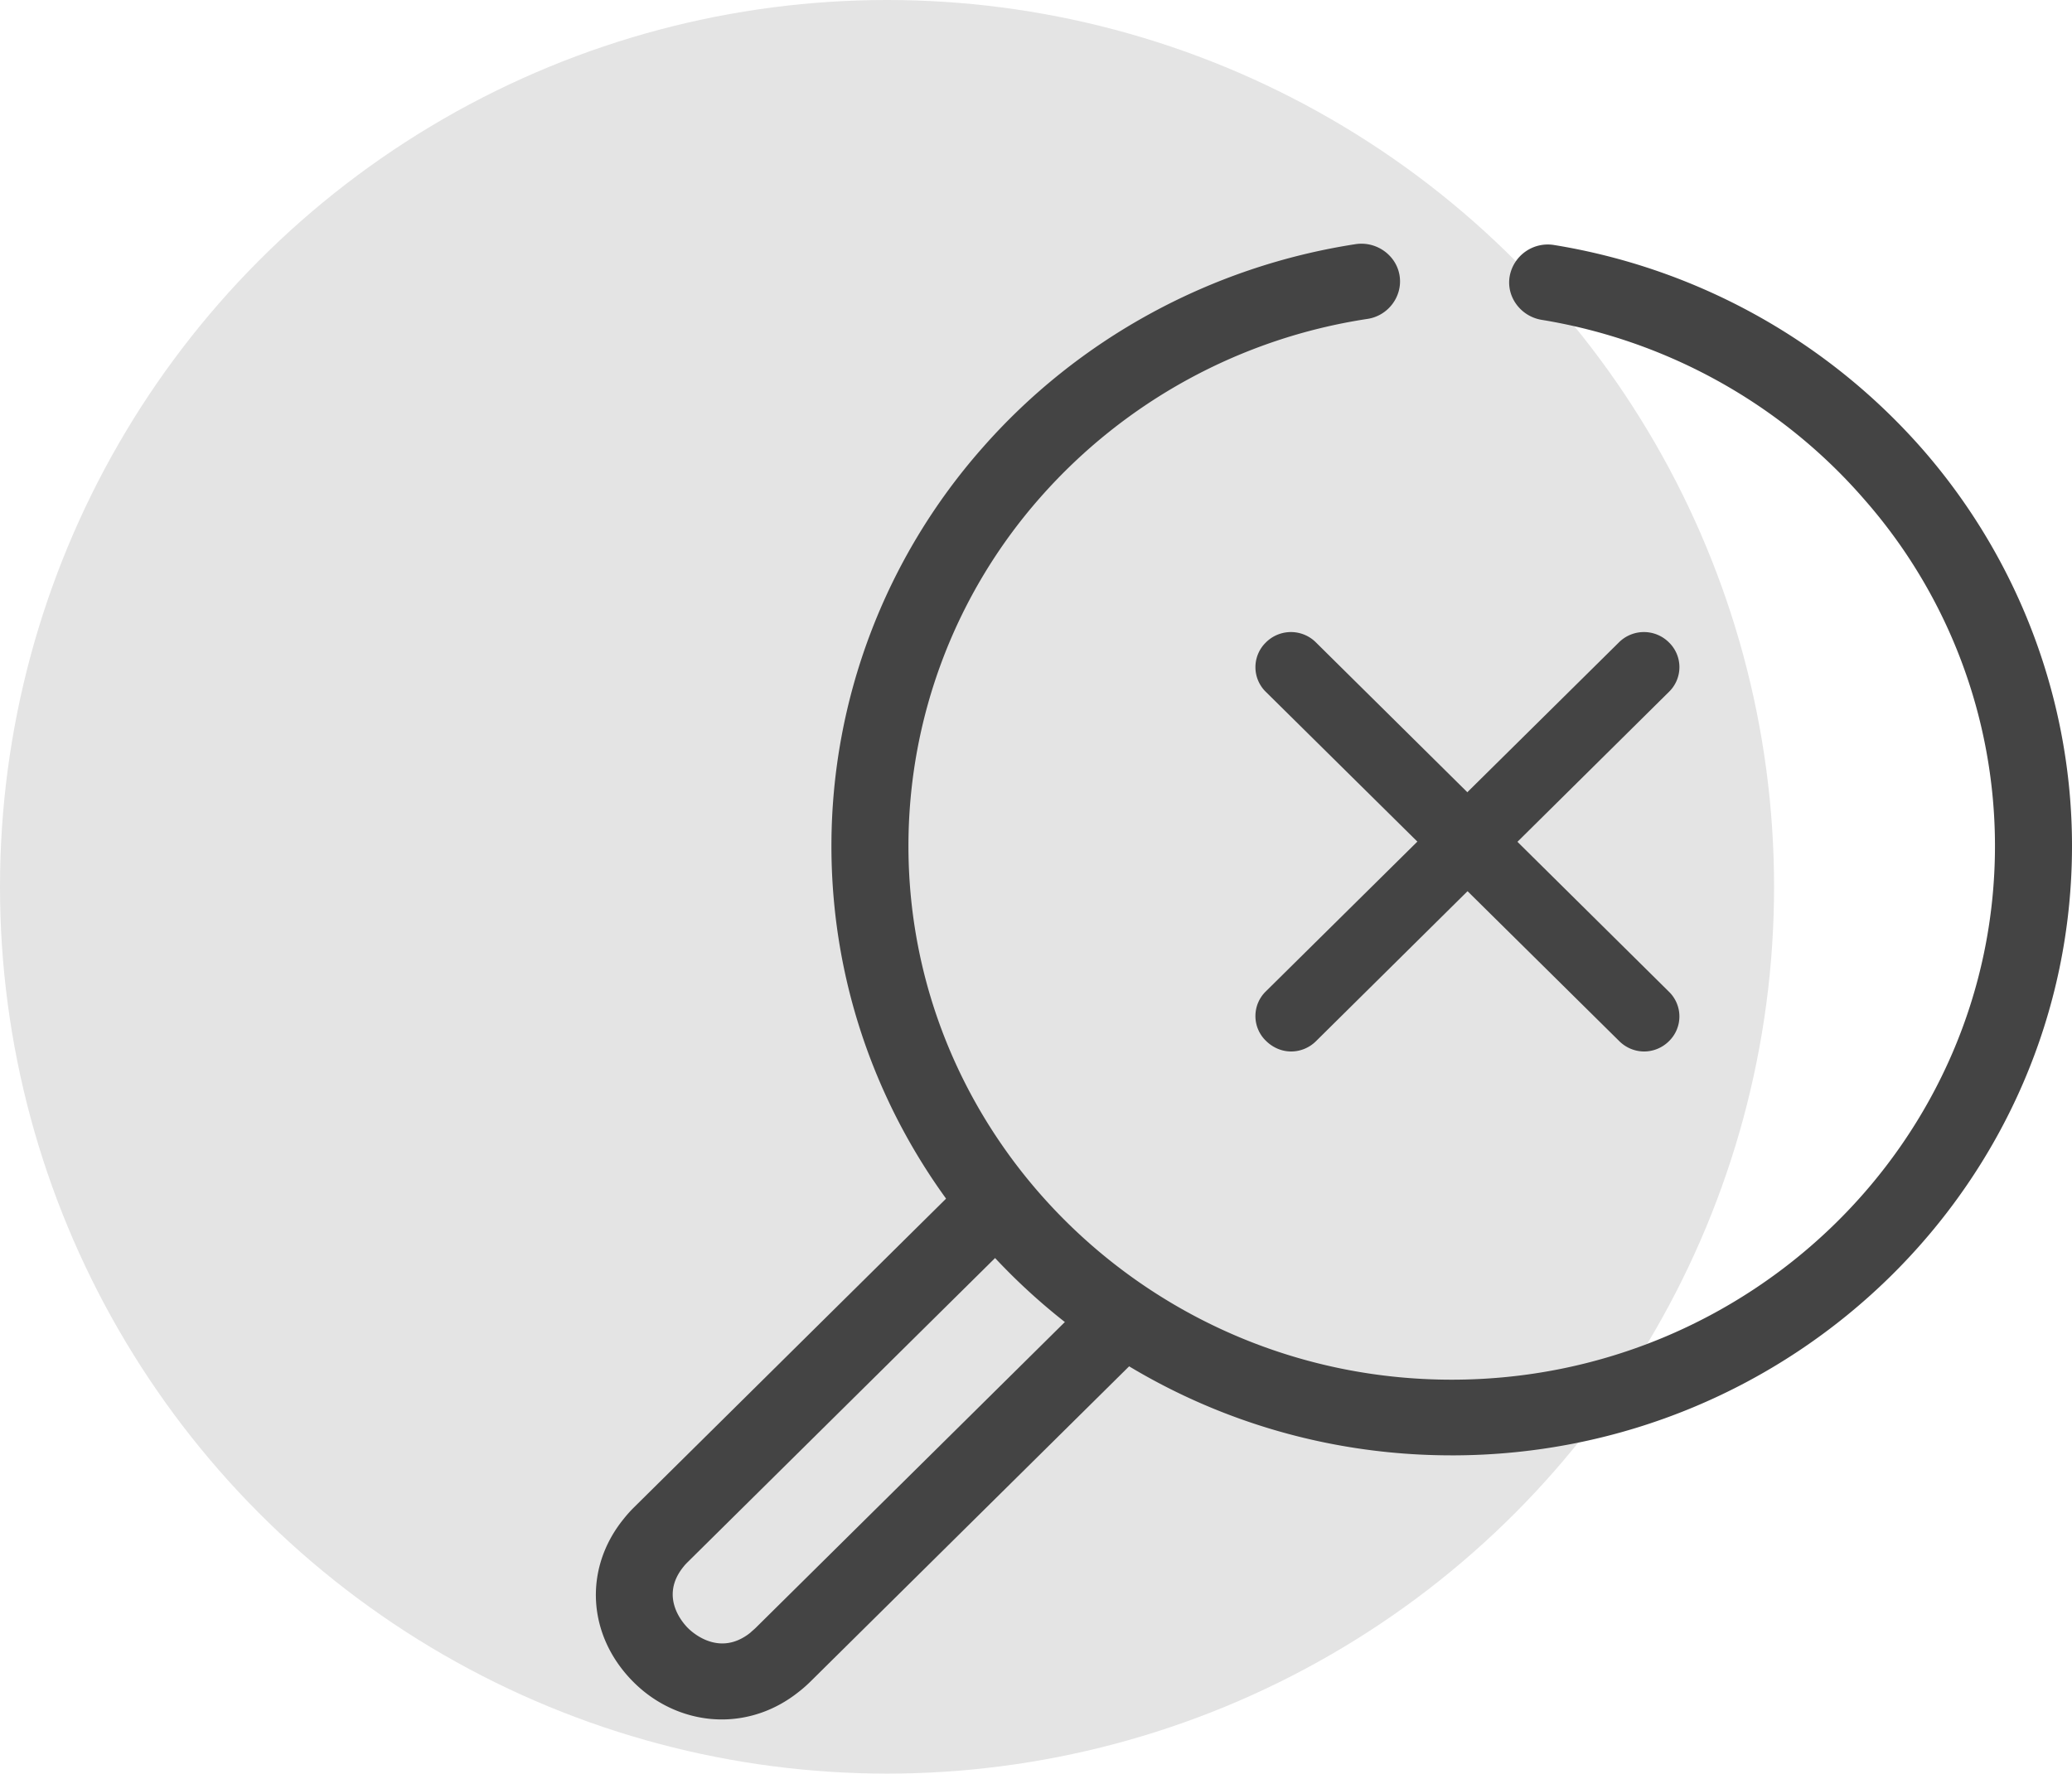
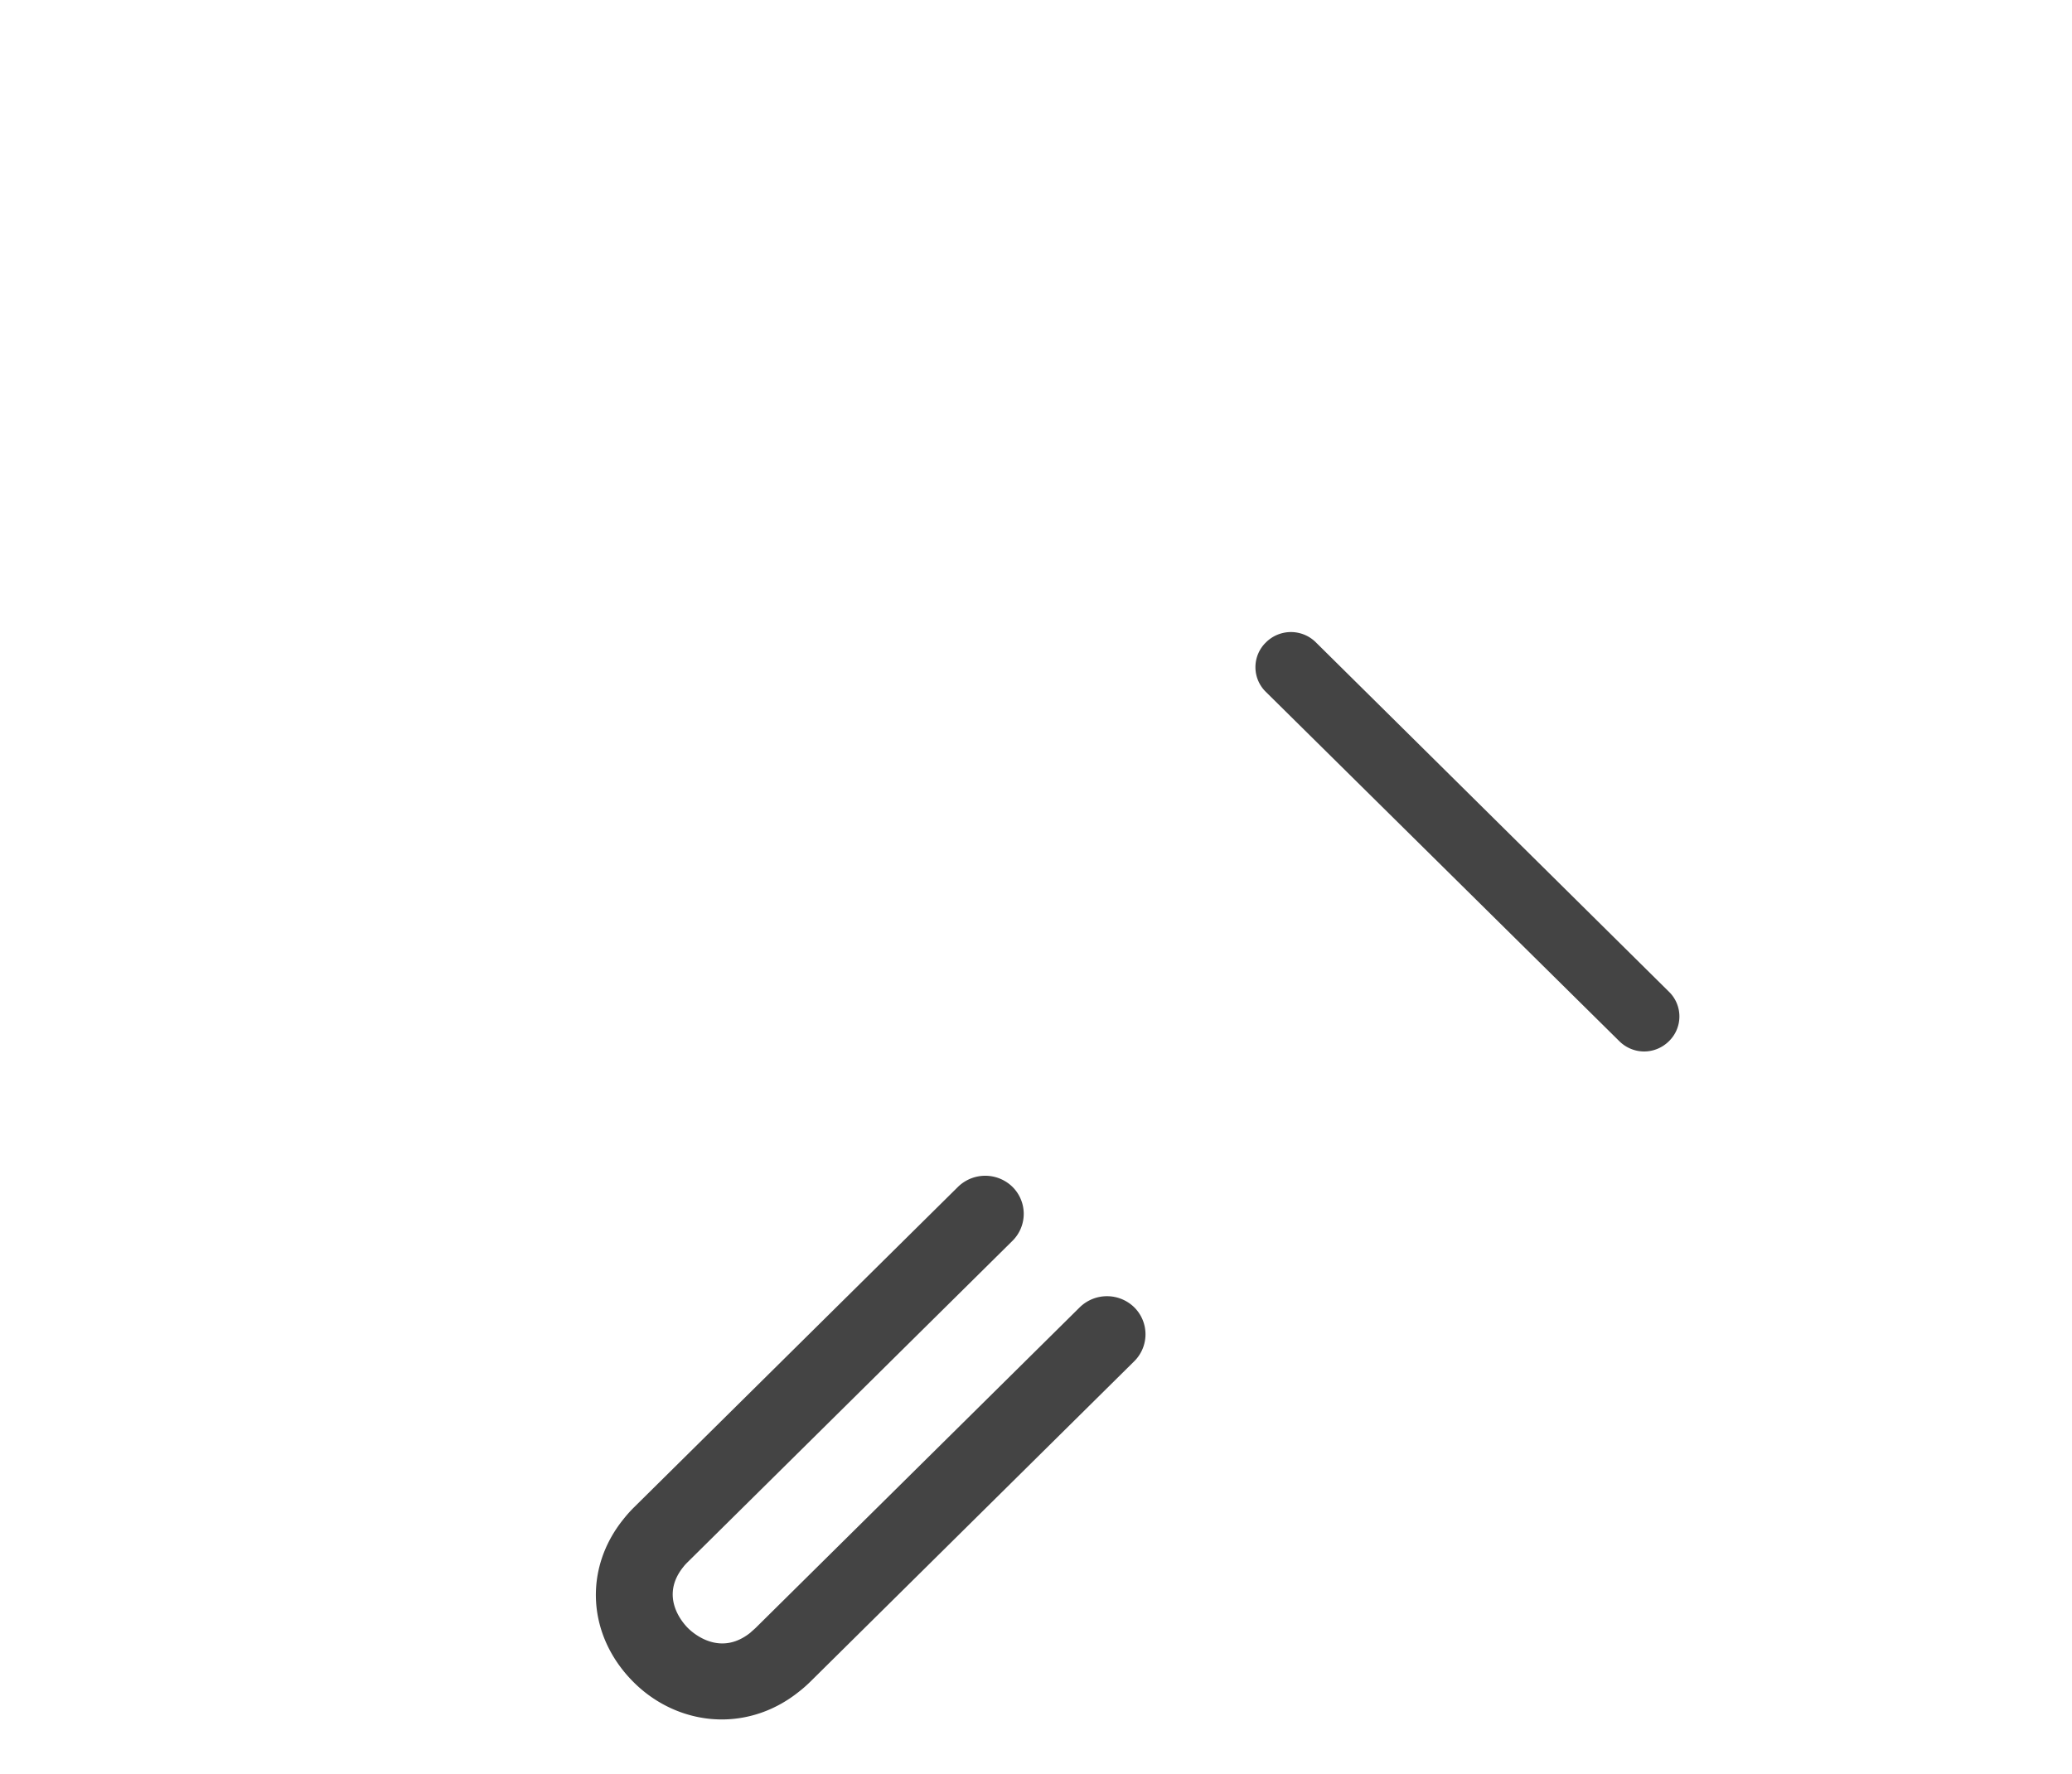
<svg xmlns="http://www.w3.org/2000/svg" width="153" height="131">
  <g fill="none" fill-rule="evenodd">
-     <circle cx="65.5" cy="65.5" r="65.5" fill="#E4E4E4" style="mix-blend-mode:multiply" />
    <g fill="#444" fill-rule="nonzero">
-       <path d="M95.34 77.663c.666 0 1.332-.263 1.831-.757l26.066-25.803a2.543 2.543 0 0 0 0-3.654 2.613 2.613 0 0 0-3.695 0L93.476 73.22a2.543 2.543 0 0 0 0 3.653c.533.527 1.199.79 1.864.79Z" />
      <path d="M121.406 77.663c.666 0 1.331-.263 1.83-.758a2.547 2.547 0 0 0 0-3.657L97.172 47.45a2.611 2.611 0 0 0-3.695 0 2.547 2.547 0 0 0 0 3.657l26.099 25.798c.5.495 1.165.758 1.83.758Z" />
-       <path d="M107.197 107.495c25.26 0 45.803-20.188 45.803-45.011 0-10.719-3.915-21.108-10.974-29.23a45.992 45.992 0 0 0-27.268-15.157 2.86 2.86 0 0 0-3.279 2.302c-.267 1.512.803 2.959 2.342 3.222 9.268 1.512 17.733 6.214 23.856 13.283a38.781 38.781 0 0 1 9.635 25.58c0 21.733-18 39.421-40.115 39.421-22.116 0-40.116-17.688-40.116-39.421 0-9.47 3.446-18.61 9.736-25.744a40.228 40.228 0 0 1 24.157-13.185c1.539-.23 2.61-1.677 2.375-3.189-.234-1.512-1.706-2.565-3.245-2.334-10.673 1.644-20.476 6.97-27.57 15.058-7.192 8.154-11.14 18.61-11.14 29.394 0 24.823 20.542 45.01 45.803 45.01Z" />
      <path d="M53.293 127c1.98 0 3.959-.664 5.67-2.025.301-.232.603-.498.872-.763l23.92-23.669a2.804 2.804 0 0 0 0-3.983 2.877 2.877 0 0 0-4.026 0l-23.92 23.668c-.134.133-.268.233-.403.365-2.247 1.793-4.227.034-4.596-.332-.369-.365-2.147-2.323-.335-4.547.1-.133.235-.266.369-.399l23.92-23.668a2.804 2.804 0 0 0 0-3.983 2.877 2.877 0 0 0-4.026 0l-23.92 23.668a9.487 9.487 0 0 0-.772.863c-2.985 3.685-2.683 8.664.772 12.083 1.812 1.793 4.16 2.722 6.475 2.722Z" />
    </g>
  </g>
</svg>